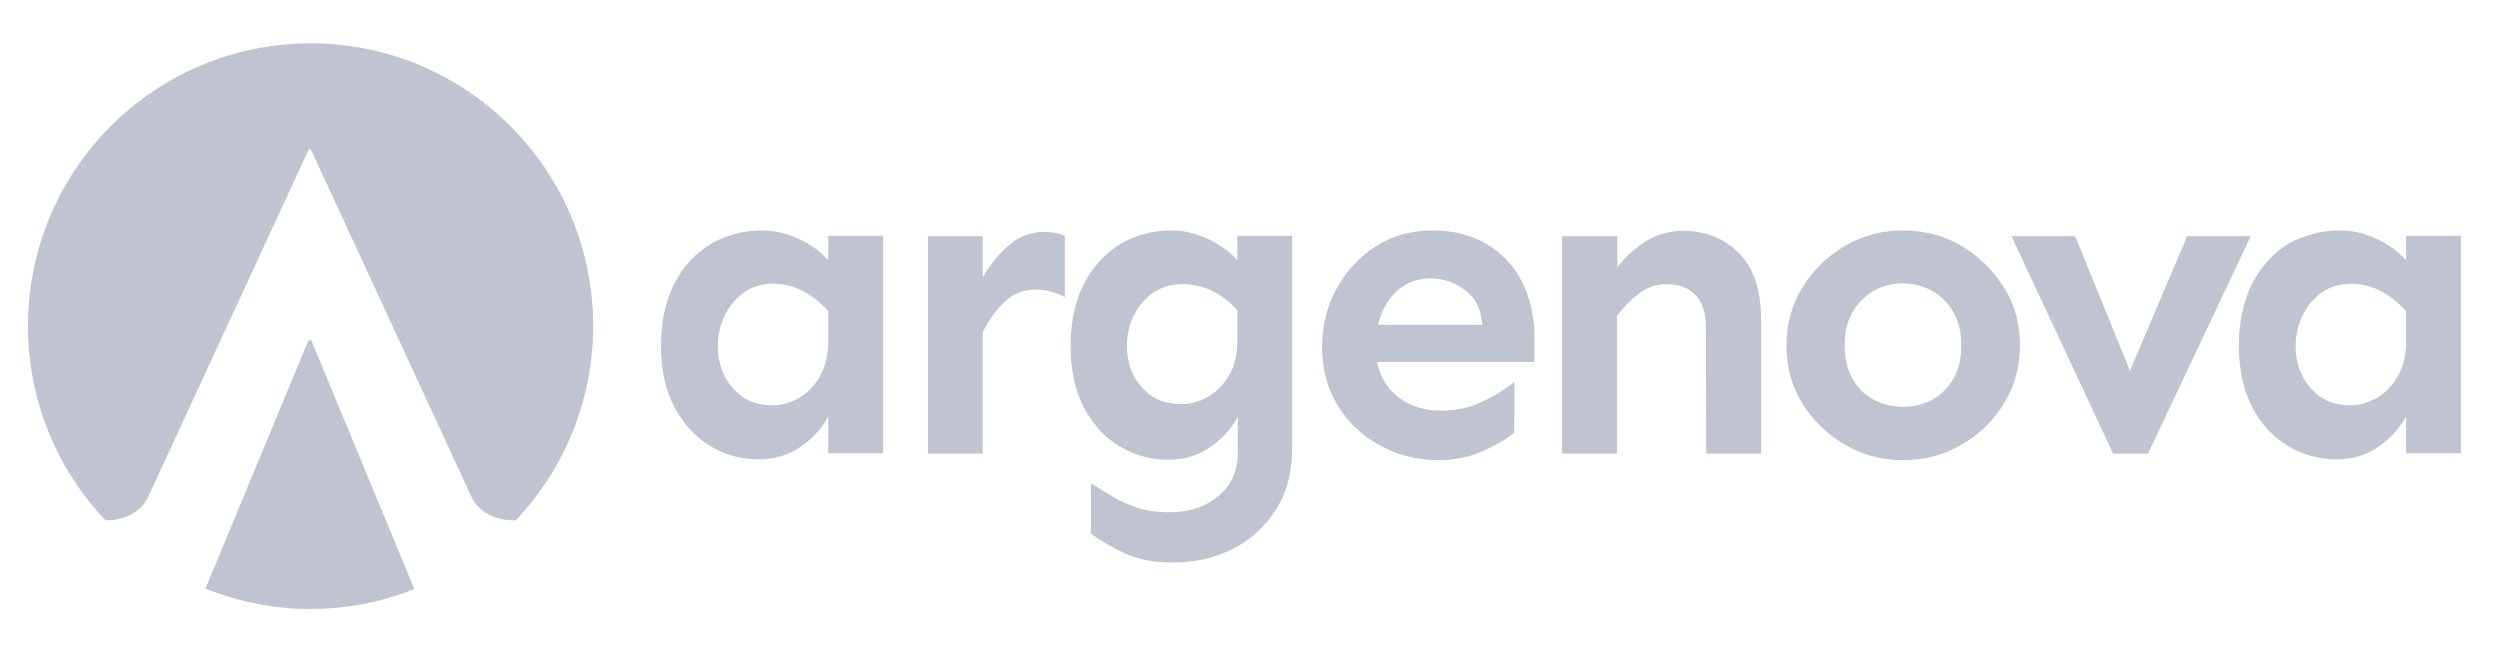
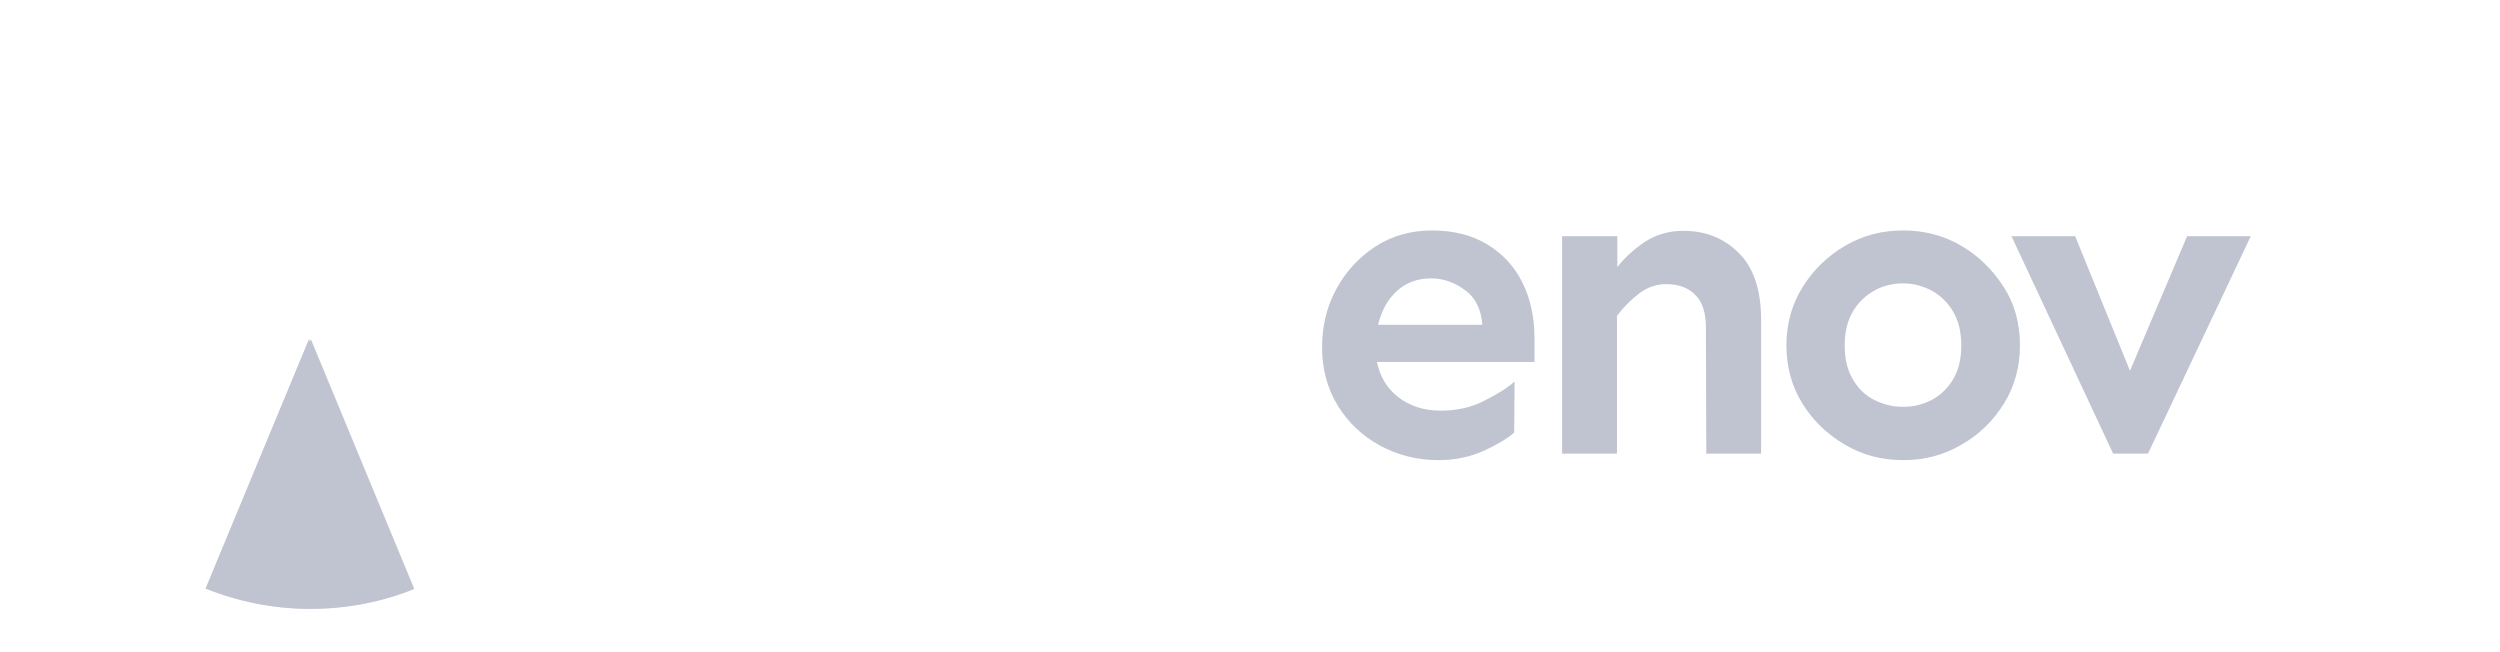
<svg xmlns="http://www.w3.org/2000/svg" version="1.1" id="Layer_1" x="0px" y="0px" viewBox="0 0 652 170.1" style="enable-background:new 0 0 652 170.1;" xml:space="preserve">
  <style type="text/css">
	.st0{fill:#C0C3D0;}
	.st1{opacity:0.4;fill:#C0C3D0;enable-background:new    ;}
</style>
  <g>
    <g>
-       <path class="st0" d="M198.8,60.1c3.1,0,6.2,0.7,9.3,2.1s5.8,3.3,7.9,5.7v-6.4h14.3v56.7H216v-9.6c-1.6,3.1-4,5.7-7.2,7.9    c-3.1,2.2-6.8,3.3-11,3.3c-4.6,0-8.8-1.2-12.6-3.5c-3.9-2.3-6.9-5.7-9.3-10.1s-3.5-9.8-3.5-16.1s1.2-11.7,3.5-16.2    s5.5-7.9,9.6-10.4C189.5,61.3,193.9,60.1,198.8,60.1z M201.7,74c-3,0-5.6,0.8-7.7,2.3c-2.1,1.5-3.8,3.5-5,6s-1.8,5.1-1.8,8    c0,4.3,1.3,7.9,3.9,10.9c2.6,3,6,4.5,10.3,4.5c2.5,0,4.9-0.7,7.1-2s4-3.2,5.4-5.7c1.4-2.4,2.1-5.4,2.1-8.8v-8.1    c-2-2.2-4.2-3.9-6.6-5.2C207.1,74.7,204.5,74,201.7,74z" />
-       <path class="st0" d="M277.7,77.5c-2.4-1.3-4.9-2-7.5-2c-3.3,0-6,1.1-8.2,3.2s-4.1,4.8-5.7,7.9v31.7H242V61.6h14.3v10.7    c2-3.4,4.3-6.2,6.9-8.4c2.7-2.3,5.7-3.4,9-3.4c2,0,3.9,0.3,5.5,1L277.7,77.5L277.7,77.5z" />
-       <path class="st0" d="M305.5,60.1c3.1,0,6.2,0.7,9.3,2.1s5.8,3.3,7.9,5.7v-6.4H337v55.2c0,6.4-1.4,11.9-4.3,16.3    c-2.9,4.4-6.6,7.9-11.3,10.2c-4.7,2.4-9.9,3.5-15.5,3.5c-5,0-9.1-0.8-12.4-2.3c-3.2-1.5-6.2-3.2-9-5.2V126    c1.7,1.1,3.5,2.2,5.5,3.4s4.1,2.2,6.5,3s5.3,1.2,8.5,1.2c3.4,0,6.4-0.6,9.1-1.9s4.8-3.1,6.4-5.3c1.5-2.3,2.3-4.9,2.3-7.8v-9.9    c-1.6,3.1-4,5.7-7.2,7.9c-3.1,2.2-6.8,3.3-11,3.3c-4.6,0-8.8-1.2-12.6-3.5c-3.9-2.3-7-5.7-9.3-10.1s-3.5-9.8-3.5-16.1    s1.2-11.7,3.5-16.2s5.5-7.9,9.5-10.4C296.2,61.3,300.6,60.1,305.5,60.1z M308.4,74.1c-3,0-5.6,0.8-7.7,2.3s-3.8,3.5-5,5.9    s-1.8,5.1-1.8,7.9c0,4.3,1.3,7.9,3.9,10.8c2.6,3,6,4.4,10.3,4.4c2.5,0,4.9-0.7,7.1-2s4-3.2,5.4-5.6s2.1-5.4,2.1-8.8v-8.1    c-2-2.2-4.2-3.9-6.6-5.1C313.7,74.8,311.1,74.1,308.4,74.1z" />
      <path class="st0" d="M373.5,60.1c5.5,0,10.3,1.2,14.3,3.6c4,2.4,7.1,5.7,9.2,9.9s3.2,9.1,3.2,14.7v6.1h-41.1    c0.8,3.8,2.6,6.9,5.6,9.2c3,2.3,6.7,3.5,11,3.5c4.1,0,7.9-0.8,11.2-2.5c3.4-1.7,6.1-3.3,8.1-5.1l-0.1,13.3c-1.8,1.6-4.5,3.2-8,4.8    c-3.6,1.6-7.5,2.4-11.7,2.4c-5.6,0-10.7-1.3-15.3-3.8s-8.3-6-11-10.4s-4.1-9.5-4.1-15.2c0-5.5,1.2-10.6,3.7-15.2    s5.9-8.3,10.2-11.1C363,61.5,368,60.1,373.5,60.1z M373.2,72.6c-3.5,0-6.5,1.1-8.9,3.3c-2.4,2.2-4,5.1-4.9,8.8h27.2    c-0.3-4-1.8-7.1-4.5-9C379.3,73.6,376.4,72.6,373.2,72.6z" />
      <path class="st0" d="M421.8,61.6v8.1c1.7-2.3,4.1-4.5,7-6.5c3-2,6.4-3,10.2-3c5.8,0,10.6,1.9,14.5,5.8s5.8,9.7,5.8,17.5v34.8H445    l-0.1-32.9c0-3.8-0.9-6.7-2.8-8.5c-1.8-1.9-4.4-2.8-7.6-2.8c-2.5,0-4.9,0.8-7.1,2.5s-4.1,3.6-5.7,5.8v35.9h-14.3V61.6H421.8z" />
      <path class="st0" d="M496.3,60.1c5.5,0,10.6,1.3,15.2,4c4.6,2.7,8.2,6.3,11.1,10.8s4.2,9.6,4.2,15.2s-1.4,10.7-4.2,15.2    s-6.5,8.1-11.1,10.7c-4.6,2.7-9.6,4-15.2,4c-5.5,0-10.5-1.3-15.1-4s-8.3-6.2-11.1-10.7s-4.2-9.6-4.2-15.2s1.4-10.7,4.2-15.2    c2.8-4.5,6.5-8.1,11.1-10.8C485.8,61.4,490.8,60.1,496.3,60.1z M496.3,73.9c-2.7,0-5.2,0.6-7.5,1.9s-4.2,3.1-5.6,5.5    s-2.1,5.3-2.1,8.8s0.7,6.4,2.1,8.8s3.2,4.2,5.6,5.4s4.8,1.8,7.5,1.8s5.2-0.6,7.5-1.8c2.3-1.2,4.2-3.1,5.6-5.4    c1.4-2.4,2.1-5.3,2.1-8.8s-0.7-6.4-2.1-8.8s-3.3-4.2-5.6-5.5C501.5,74.6,499,73.9,496.3,73.9z" />
      <path class="st0" d="M587,61.6l-26.8,56.7h-9.1l-26.5-56.7h16.6l14.3,35.1l14.9-35.1H587z" />
-       <path class="st0" d="M610.3,60.1c3.1,0,6.2,0.7,9.3,2.1s5.8,3.3,7.9,5.7v-6.4h14.3v56.7h-14.3v-9.6c-1.7,3.1-4,5.7-7.2,7.9    c-3.1,2.2-6.8,3.3-11,3.3c-4.6,0-8.8-1.2-12.6-3.5c-3.9-2.3-7-5.7-9.3-10.1s-3.5-9.8-3.5-16.1s1.2-11.7,3.5-16.2s5.5-7.9,9.5-10.4    C601,61.3,605.4,60.1,610.3,60.1z M613.2,74c-3,0-5.6,0.8-7.7,2.3c-2.1,1.5-3.8,3.5-5,6s-1.8,5.1-1.8,8c0,4.3,1.3,7.9,3.9,10.9    c2.6,3,6,4.5,10.3,4.5c2.5,0,4.9-0.7,7.1-2s4-3.2,5.4-5.7c1.4-2.4,2.1-5.4,2.1-8.8v-8.1c-2-2.2-4.2-3.9-6.6-5.2    C618.5,74.7,615.9,74,613.2,74z" />
    </g>
  </g>
  <g>
    <path class="st0" d="M81,88.4v0.7l-0.2-0.4l-0.2,0.4v-0.7l-27,65.1c8.5,3.4,17.7,5.3,27.3,5.3s18.7-1.8,27.1-5.2L81,88.4z" />
    <path class="st1" d="M81.1,88.4v0.7l-0.2-0.4l-0.2,0.4v-0.7l-27,65.1c8.5,3.4,17.7,5.3,27.3,5.3s18.7-1.8,27.1-5.2L81.1,88.4z" />
    <g>
-       <path class="st0" d="M38.4,130.1l42.2-91.3l0.2,0.3l0.2-0.3l42.2,91.3c0.4,0.8,3.4,5.8,11.3,5.6c12.5-13.2,20.2-31.1,20.2-50.7    c0-40.7-33-73.7-73.7-73.7S7.3,44.3,7.3,85c0,19.7,7.7,37.5,20.2,50.7C35.1,135.8,38,130.9,38.4,130.1z" />
-     </g>
+       </g>
  </g>
</svg>